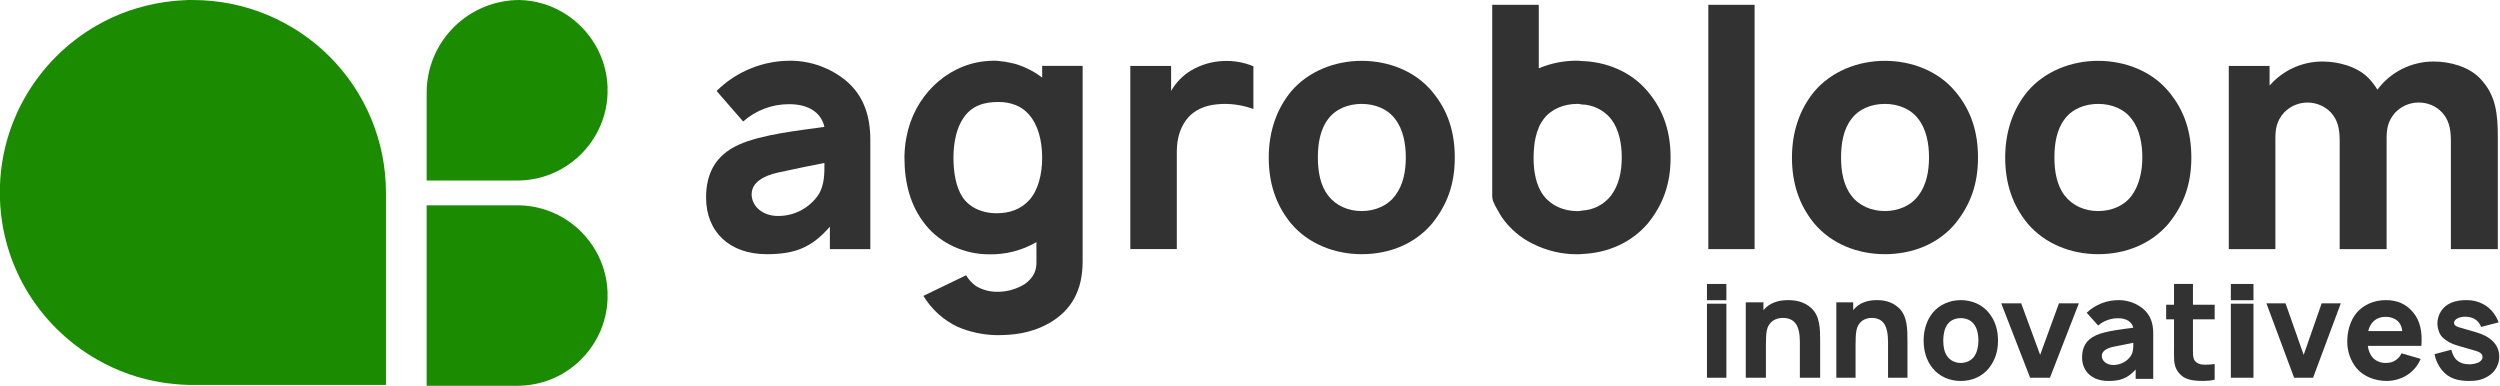
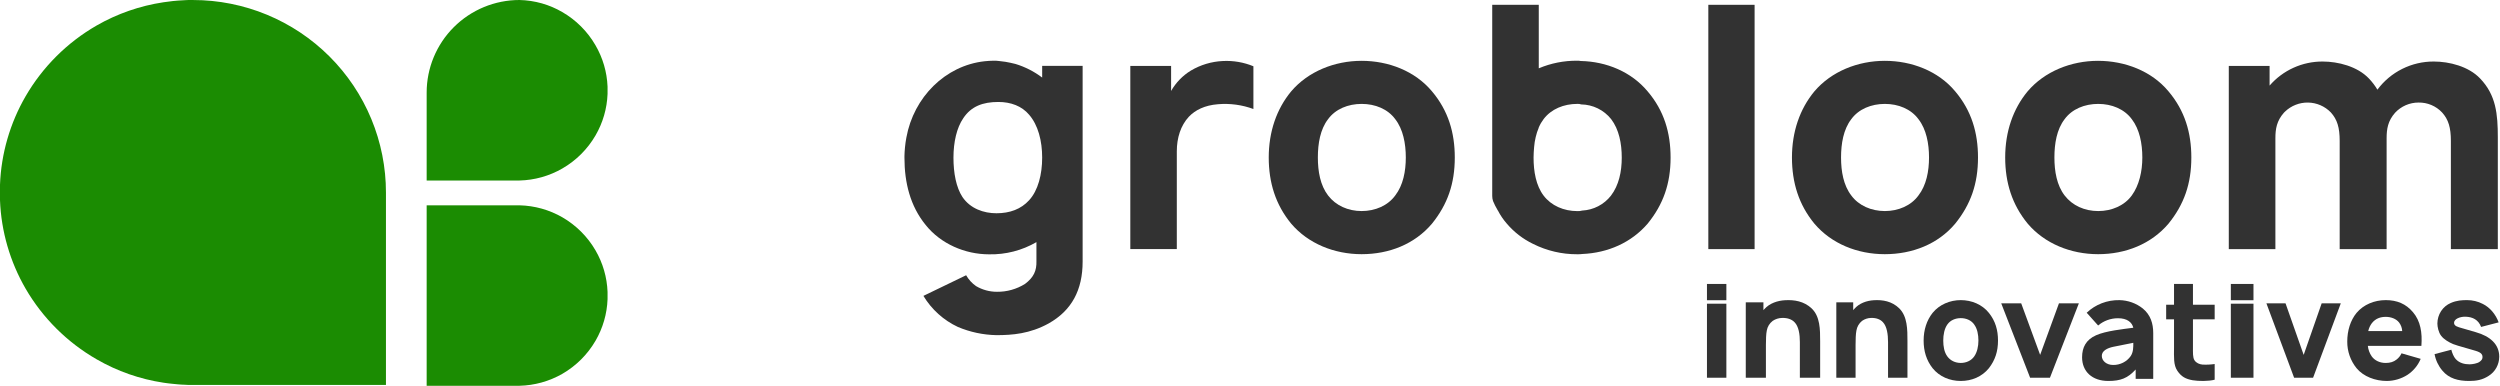
<svg xmlns="http://www.w3.org/2000/svg" width="609" height="94" viewBox="0 0 609 94" fill="none">
  <path d="M94.018 46.918V93.768H45.802C45.542 93.776 45.281 93.76 45.023 93.723C44.469 93.723 43.91 93.668 43.356 93.627L42.138 93.508C41.378 93.435 40.617 93.348 39.848 93.229C34.102 92.366 28.571 90.432 23.542 87.528C16.365 83.404 10.399 77.471 6.243 70.325C2.437 63.759 0.294 56.366 0 48.787L0 44.982C0.294 37.401 2.437 30.007 6.243 23.439C10.39 16.295 16.344 10.361 23.51 6.231C28.552 3.335 34.094 1.408 39.848 0.548C40.594 0.429 41.35 0.338 42.11 0.256C42.514 0.215 42.916 0.174 43.32 0.146C43.874 0.101 44.437 0.073 44.991 0.046C45.257 0.046 45.509 0.009 45.802 0.005H47.034C53.208 0.008 59.32 1.225 65.022 3.584C70.725 5.944 75.905 9.4 80.268 13.757C84.631 18.113 88.091 23.284 90.45 28.974C92.809 34.664 94.022 40.761 94.018 46.918Z" fill="#1B8C02" />
  <path d="M145.073 61.006C146.863 64.086 147.868 67.558 148 71.115V72.892C147.868 76.45 146.863 79.921 145.073 83.001C143.128 86.349 140.338 89.13 136.98 91.068C133.797 92.891 130.207 93.89 126.537 93.974H103.934V50.015H126.56C130.23 50.104 133.819 51.109 136.998 52.939C140.35 54.879 143.134 57.66 145.073 61.006Z" fill="#1B8C02" />
  <path d="M148 21.104V22.895C147.863 26.445 146.859 29.907 145.073 32.981C143.131 36.331 140.34 39.113 136.98 41.048C133.8 42.881 130.209 43.886 126.537 43.972H103.934V22.566C103.931 16.584 106.311 10.847 110.55 6.615C114.789 2.383 120.54 0.004 126.537 0C128.397 0.044 130.244 0.323 132.033 0.831C133.752 1.324 135.403 2.027 136.948 2.924C140.309 4.859 143.1 7.643 145.041 10.995C146.842 14.073 147.858 17.544 148 21.104Z" fill="#1B8C02" />
-   <path d="M202.157 60.683V55.226C197.685 60.351 193.623 61.919 186.748 61.919C177.717 61.919 172 56.468 172 48.119C172 42.336 174.233 37.876 179.874 35.293C185.515 32.711 194.95 31.743 200.83 30.915C200.088 27.691 197.352 25.377 192.214 25.377C188.094 25.366 184.114 26.866 181.031 29.592L174.56 22.158C176.984 19.757 179.869 17.868 183.042 16.604C186.215 15.34 189.611 14.726 193.026 14.801C197.82 14.916 202.435 16.639 206.126 19.692C210.516 23.412 212.013 28.437 212.013 34.075V60.683H202.157ZM200.83 39.695C198.182 40.196 193.815 41.1 189.566 42.027C186.164 42.773 183.101 44.359 183.101 47.321C183.101 50.282 185.836 52.608 189.478 52.608C191.418 52.631 193.334 52.175 195.054 51.281C196.775 50.387 198.247 49.083 199.34 47.484C200.912 45.064 200.83 41.98 200.83 39.689V39.695Z" fill="#323232" />
  <path d="M253.872 16.049V18.894C251.92 17.417 249.722 16.296 247.378 15.582C246.583 15.384 245.718 15.186 244.923 15.057L243.333 14.859C242.893 14.801 242.449 14.778 242.006 14.789C241.275 14.789 240.55 14.859 239.82 14.923C230.274 15.985 222.581 23.668 220.793 33.504C220.658 34.297 220.524 35.025 220.459 35.836C220.395 36.646 220.325 37.316 220.325 38.016V38.412C220.325 44.499 221.722 50.183 225.498 54.812C229.146 59.377 235.044 61.954 240.948 61.954C244.991 62.039 248.98 61.01 252.475 58.981V63.604C252.545 65.936 251.815 67.574 249.693 69.16C247.649 70.44 245.279 71.106 242.865 71.078C241.068 71.085 239.302 70.605 237.756 69.69C236.77 68.996 235.948 68.094 235.348 67.049L224.943 72.075C226.929 75.381 229.86 78.02 233.36 79.654C236.323 80.902 239.497 81.577 242.713 81.642C246.624 81.642 250.868 81.309 255.439 78.797C261.08 75.625 263.728 70.635 263.728 63.72V16.049H253.872ZM234.646 28.811C236.57 25.895 239.422 24.84 243.198 24.84C246.25 24.84 248.904 25.831 250.692 27.948C252.879 30.46 253.872 34.297 253.872 38.395C253.872 42.493 252.879 46.4 250.692 48.778C248.705 50.959 245.987 51.95 242.737 51.95C239.621 51.95 236.371 50.825 234.448 47.985C232.922 45.653 232.262 42.155 232.262 38.395C232.262 34.635 233.056 31.125 234.646 28.811Z" fill="#323232" />
  <path d="M305.33 16.142V26.554C302.579 25.541 299.637 25.143 296.714 25.388C293.481 25.639 291.167 26.799 289.594 28.449C287.607 30.595 286.671 33.574 286.671 36.879V60.677H275.343V16.06H285.28V22.159C286.438 20.126 288.093 18.419 290.091 17.197C292.455 15.793 295.129 14.992 297.877 14.865C300.426 14.731 302.972 15.168 305.33 16.142Z" fill="#323232" />
  <path d="M314.531 54.48C310.726 49.857 309.065 44.487 309.065 38.371C309.065 32.093 310.971 26.554 314.531 22.257C318.675 17.384 325.135 14.818 331.682 14.818C338.229 14.818 344.694 17.296 348.833 22.257C352.813 26.968 354.386 32.337 354.386 38.371C354.386 44.732 352.632 49.775 348.833 54.48C344.612 59.47 338.404 61.919 331.682 61.919C325.059 61.919 318.675 59.359 314.531 54.48ZM339.883 29.032C338.065 26.554 334.996 25.312 331.699 25.312C328.402 25.312 325.322 26.554 323.516 29.032C321.604 31.51 321.031 34.978 321.031 38.36C321.031 41.741 321.616 45.134 323.516 47.612C325.415 50.09 328.402 51.413 331.699 51.413C334.996 51.413 338.083 50.09 339.883 47.612C341.795 45.134 342.455 41.747 342.455 38.36C342.455 34.973 341.795 31.486 339.883 29.032Z" fill="#323232" />
  <path d="M416.149 60.683V1.17H427.42V60.683H416.149Z" fill="#323232" />
  <path d="M441.986 54.48C438.181 49.857 436.521 44.487 436.521 38.371C436.521 32.093 438.426 26.554 441.986 22.257C446.131 17.384 452.59 14.818 459.137 14.818C465.684 14.818 472.149 17.296 476.288 22.257C480.268 26.968 481.841 32.337 481.841 38.371C481.841 44.732 480.087 49.775 476.288 54.48C472.096 59.47 465.836 61.919 459.137 61.919C452.438 61.919 446.131 59.359 441.986 54.48ZM467.338 29.032C465.52 26.554 462.451 25.312 459.154 25.312C455.857 25.312 452.777 26.554 450.971 29.032C449.059 31.51 448.48 34.978 448.48 38.36C448.48 41.741 449.065 45.134 450.971 47.612C452.789 50.09 455.857 51.413 459.154 51.413C462.451 51.413 465.538 50.09 467.338 47.612C469.25 45.134 469.91 41.747 469.91 38.36C469.91 34.973 469.25 31.486 467.338 29.032Z" fill="#323232" />
  <path d="M401.366 22.263C397.391 17.5 391.359 14.988 385.057 14.859C384.775 14.801 384.486 14.777 384.198 14.789C380.986 14.763 377.803 15.394 374.845 16.643V1.17H363.505V47.717C363.504 48.145 363.571 48.57 363.704 48.976C364.003 49.708 364.359 50.416 364.768 51.093C364.768 51.157 364.832 51.227 364.896 51.291C365.48 52.432 366.202 53.497 367.047 54.462C368.819 56.547 371.01 58.237 373.477 59.424C376.809 61.092 380.488 61.953 384.216 61.936C384.636 61.947 385.056 61.926 385.472 61.872C391.704 61.604 397.409 59.091 401.384 54.462C405.166 49.798 406.955 44.744 406.955 38.395C406.955 32.314 405.365 26.956 401.366 22.263ZM392.434 47.653C391.597 48.728 390.537 49.609 389.326 50.237C388.115 50.865 386.783 51.224 385.42 51.291C385.04 51.399 384.645 51.444 384.251 51.425C380.936 51.425 377.885 50.102 376.026 47.653C374.167 45.204 373.577 41.77 373.577 38.395C373.577 37.538 373.641 36.646 373.711 35.818C373.774 34.992 373.905 34.173 374.103 33.369C374.278 32.601 374.523 31.85 374.834 31.125V31.055C375.032 30.659 375.167 30.332 375.365 30C375.564 29.667 375.833 29.335 376.026 29.009C377.885 26.56 380.936 25.307 384.251 25.307C384.566 25.288 384.882 25.331 385.18 25.435C386.585 25.456 387.967 25.787 389.227 26.405C390.488 27.023 391.595 27.912 392.469 29.009C394.393 31.521 395.059 34.961 395.059 38.395C395.059 41.829 394.352 45.14 392.434 47.653Z" fill="#323232" />
  <path d="M493.948 54.48C490.143 49.857 488.465 44.487 488.465 38.371C488.465 32.093 490.365 26.554 493.925 22.257C498.069 17.384 504.534 14.818 511.075 14.818C517.616 14.818 524.122 17.296 528.249 22.257C532.23 26.968 533.809 32.337 533.809 38.371C533.809 44.732 532.055 49.775 528.249 54.48C524.029 59.441 517.815 61.919 511.099 61.919C504.476 61.919 498.092 59.359 493.948 54.48ZM519.306 29.032C517.482 26.554 514.413 25.312 511.122 25.312C507.831 25.312 504.745 26.554 502.938 29.032C501.027 31.51 500.454 34.978 500.454 38.36C500.454 41.741 501.039 45.134 502.938 47.612C504.838 50.09 507.825 51.413 511.122 51.413C514.419 51.413 517.505 50.09 519.306 47.612C521.106 45.134 521.872 41.747 521.872 38.36C521.872 34.973 521.2 31.486 519.306 29.032Z" fill="#323232" />
  <path d="M608.468 33.498V60.683H597.034V34.32C597.034 31.096 596.449 29.114 594.877 27.382C594.145 26.606 593.258 25.992 592.273 25.578C591.289 25.164 590.228 24.961 589.16 24.98C588.087 24.978 587.025 25.198 586.041 25.625C585.057 26.053 584.172 26.679 583.443 27.464C581.689 29.446 581.38 31.428 581.38 33.661V60.683H569.946V34.32C569.946 31.096 569.361 29.114 567.789 27.382C566.333 25.881 564.339 25.018 562.245 24.983C560.151 24.948 558.129 25.744 556.624 27.195L556.355 27.464C554.601 29.446 554.286 31.428 554.286 33.661V60.683H542.934V16.06H552.871V20.852C554.473 19.003 556.458 17.521 558.689 16.509C560.92 15.496 563.344 14.977 565.795 14.988C569.525 14.988 574.242 16.154 577.06 19.115C577.854 19.942 578.55 20.858 579.135 21.844C580.726 19.705 582.8 17.97 585.188 16.778C587.577 15.587 590.213 14.974 592.884 14.988C596.613 14.988 601.342 16.154 604.154 19.115C608.047 23.167 608.468 27.796 608.468 33.498Z" fill="#323232" />
  <path d="M420.543 69.17V73.134H415.816V69.17H420.543ZM420.543 73.981V92.015H415.816V73.981H420.543Z" fill="#323232" />
  <path d="M443.388 83.129V92.015H438.447V83.331C438.447 81.427 438.161 79.522 437.157 78.502C436.477 77.781 435.437 77.414 434.121 77.448C433.297 77.462 432.497 77.713 431.827 78.168C431.06 78.757 430.549 79.593 430.392 80.517C430.215 81.333 430.177 82.762 430.177 84.02V92.015H425.27V73.644H429.57V75.548C429.663 75.465 429.748 75.374 429.823 75.277C431.088 73.848 433.049 73.235 434.804 73.135C437.099 72.998 439.426 73.375 441.291 75.106C443.388 77.073 443.388 80.269 443.388 83.129Z" fill="#323232" />
  <path d="M464.657 83.129V92.015H459.927V83.331C459.927 81.427 459.651 79.522 458.693 78.502C458.042 77.781 457.048 77.414 455.79 77.448C455.002 77.462 454.237 77.713 453.595 78.168C452.862 78.757 452.374 79.593 452.224 80.517C452.052 81.333 452.018 82.762 452.018 84.02V92.015H447.327V73.644H451.44V75.548C451.529 75.465 451.61 75.374 451.682 75.277C452.891 73.848 454.767 73.235 456.446 73.135C458.638 72.998 460.866 73.375 462.649 75.106C464.657 77.073 464.657 80.269 464.657 83.129Z" fill="#323232" />
  <path d="M470.782 89.693C469.26 87.759 468.596 85.512 468.596 82.956C468.596 80.329 469.358 78.014 470.782 76.219C472.44 74.18 475.024 73.109 477.64 73.109C480.256 73.109 482.84 74.145 484.495 76.219C486.085 78.187 486.714 80.434 486.714 82.956C486.714 85.617 486.013 87.724 484.495 89.693C482.807 91.766 480.322 92.803 477.64 92.803C474.958 92.803 472.44 91.742 470.782 89.693ZM480.918 79.051C480.191 78.014 478.963 77.497 477.645 77.497C476.326 77.497 475.094 78.014 474.371 79.051C473.649 80.087 473.377 81.539 473.377 82.953C473.377 84.368 473.611 85.788 474.371 86.824C475.131 87.861 476.326 88.412 477.645 88.412C478.963 88.412 480.196 87.861 480.918 86.824C481.641 85.788 481.944 84.371 481.944 82.953C481.944 81.536 481.68 80.097 480.918 79.061V79.051Z" fill="#323232" />
  <path d="M506.408 73.897L499.367 92.015H494.536L487.502 73.897H492.367L496.979 86.45L501.559 73.897H506.408Z" fill="#323232" />
  <path d="M520.249 92.286V90.005C518.313 92.147 516.554 92.803 513.58 92.803C509.671 92.803 507.196 90.522 507.196 87.035C507.196 84.615 508.165 82.75 510.603 81.669C513.04 80.589 517.128 80.184 519.674 79.838C519.35 78.492 518.156 77.523 515.946 77.523C514.161 77.521 512.438 78.151 511.104 79.294L508.32 76.184C509.37 75.181 510.62 74.392 511.993 73.864C513.367 73.336 514.837 73.08 516.316 73.112C518.389 73.157 520.385 73.875 521.983 75.148C523.881 76.704 524.527 78.806 524.527 81.16V92.286H520.249ZM519.674 83.506C518.528 83.713 516.637 84.091 514.797 84.481C513.326 84.794 512 85.457 512 86.693C512 87.93 513.185 88.906 514.762 88.906C515.602 88.915 516.431 88.723 517.176 88.348C517.92 87.973 518.557 87.427 519.029 86.757C519.71 85.754 519.674 84.477 519.674 83.511V83.506Z" fill="#323232" />
  <path d="M534.204 84.482C534.204 85.902 534.137 87.086 534.578 87.763C535.018 88.441 535.798 88.742 536.509 88.811C537.506 88.865 538.506 88.819 539.494 88.675V92.493C538.07 92.898 535.492 92.865 534.137 92.629C532.44 92.323 531.39 91.782 530.406 90.329C529.422 88.875 529.592 86.95 529.592 84.752V77.792H527.677V74.241H529.592V69.17H534.204V74.241H539.494V77.792H534.204V84.482Z" fill="#323232" />
  <path d="M548.947 69.17V73.135H543.433V69.17H548.947ZM548.947 73.981V92.015H543.433V73.981H548.947Z" fill="#323232" />
  <path d="M570.216 73.897L563.468 92.015H558.846L552.098 73.897H556.757L561.174 86.45L565.557 73.897H570.216Z" fill="#323232" />
  <path d="M577.763 86.829C578.519 87.866 579.789 88.417 581.156 88.417C582.254 88.417 583.112 88.141 583.797 87.588C584.321 87.191 584.737 86.668 585.009 86.068L589.679 87.415C589.014 89.011 587.89 90.37 586.451 91.317C584.949 92.27 583.214 92.784 581.44 92.803C578.624 92.803 575.74 91.732 574.058 89.693C572.573 87.86 571.772 85.562 571.792 83.197C571.792 80.514 572.582 78.014 574.058 76.219C575.776 74.18 578.42 73.109 581.166 73.109C583.911 73.109 586.075 74.007 587.791 76.036C589.645 78.212 590.091 81.012 589.851 84.258H576.806C576.904 85.183 577.233 86.068 577.763 86.829ZM577.797 78.707C577.364 79.28 577.06 79.941 576.906 80.644H585.179C585.137 79.892 584.874 79.17 584.423 78.57C583.696 77.636 582.433 77.187 581.163 77.187C579.961 77.187 578.725 77.534 577.797 78.709V78.707Z" fill="#323232" />
  <path d="M604.399 79.639C603.731 77.879 602.325 77.221 600.686 77.153C599.269 77.084 597.807 77.706 597.807 78.637C597.807 79.431 598.678 79.639 599.781 79.951L603.128 80.925C606.542 81.9 608.816 83.826 608.816 86.9C608.81 87.839 608.57 88.761 608.119 89.578C607.668 90.394 607.02 91.076 606.239 91.56C604.699 92.561 603.228 92.803 601.487 92.803C598.844 92.803 596.569 92.218 594.963 90.282C593.99 89.144 593.334 87.755 593.061 86.263L597.143 85.193C597.344 86.022 597.745 86.953 598.213 87.472C599.118 88.447 600.355 88.749 601.593 88.749C602.262 88.749 603.499 88.542 604.036 88.128C604.508 87.782 604.744 87.472 604.744 86.953C604.744 85.815 603.405 85.574 602.146 85.193C598.7 84.192 598.13 84.053 597.561 83.811C596.524 83.363 595.319 82.673 594.649 81.774C594.013 80.945 593.746 79.6 593.746 78.805C593.75 77.729 594.063 76.678 594.647 75.787C595.231 74.895 596.059 74.203 597.025 73.799C598.442 73.177 599.737 73.109 600.974 73.109C602.31 73.104 603.628 73.423 604.822 74.04C606.563 74.903 607.968 76.594 608.67 78.53L604.399 79.639Z" fill="#323232" />
</svg>